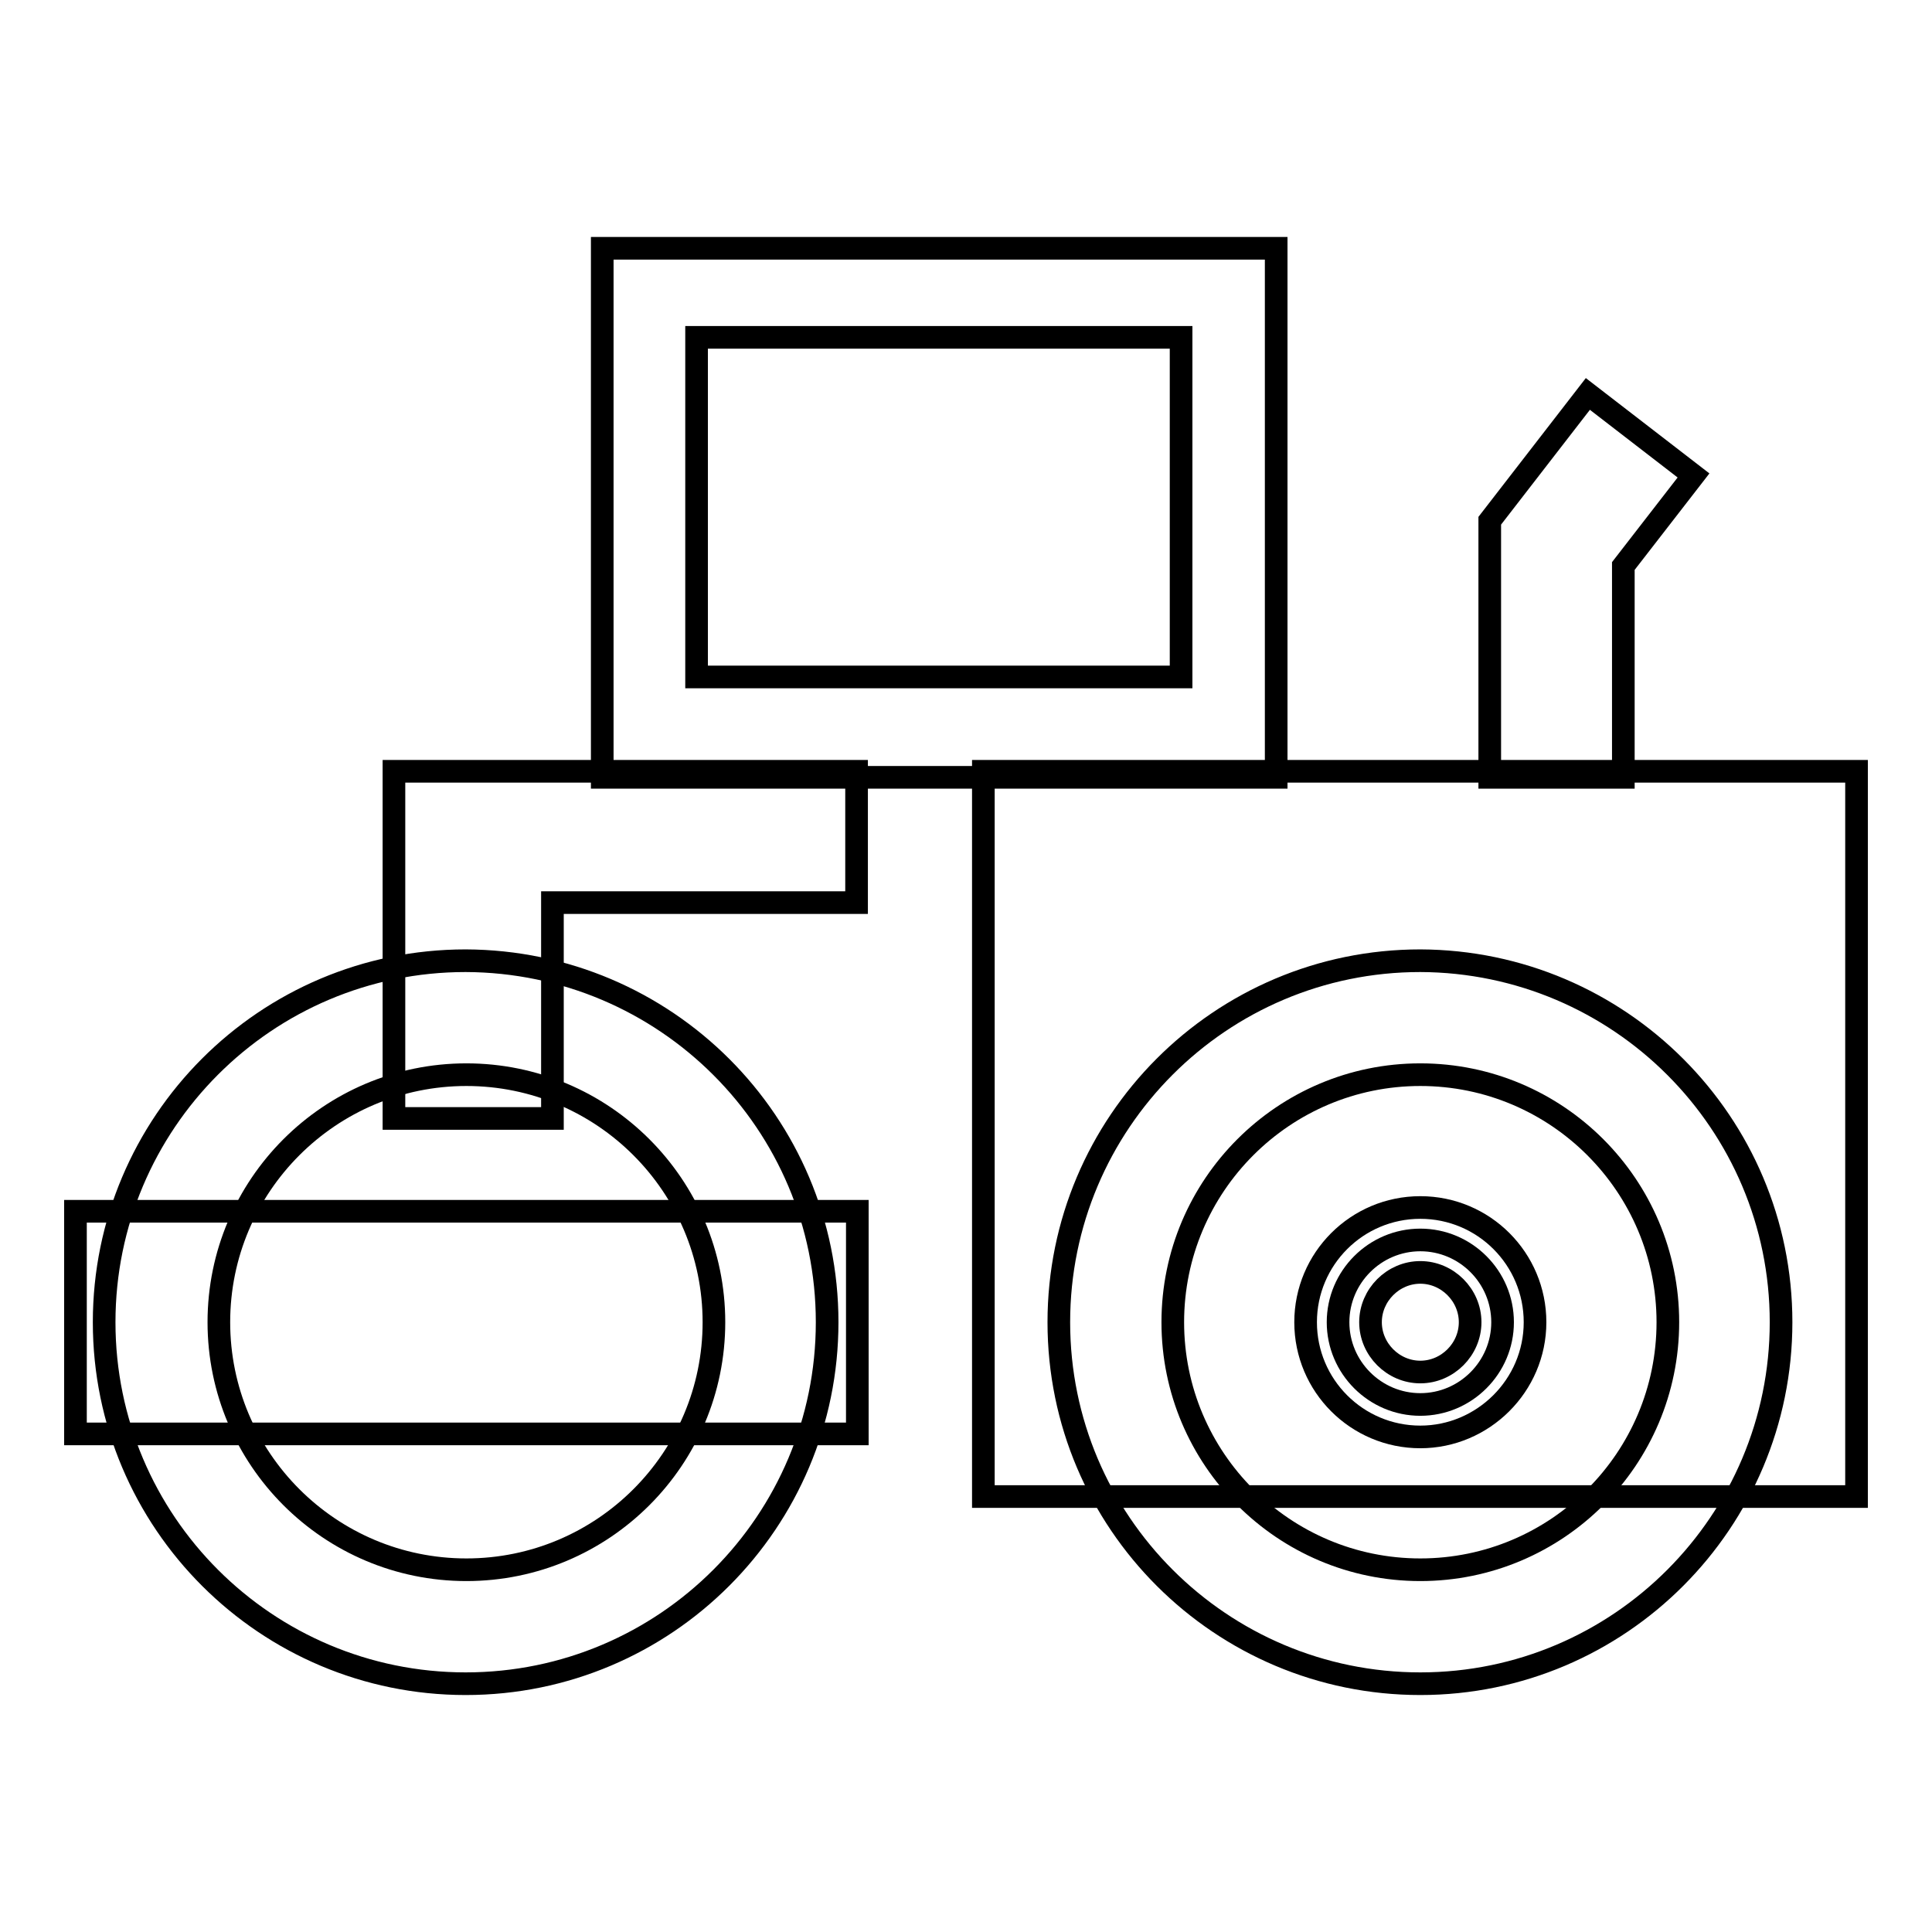
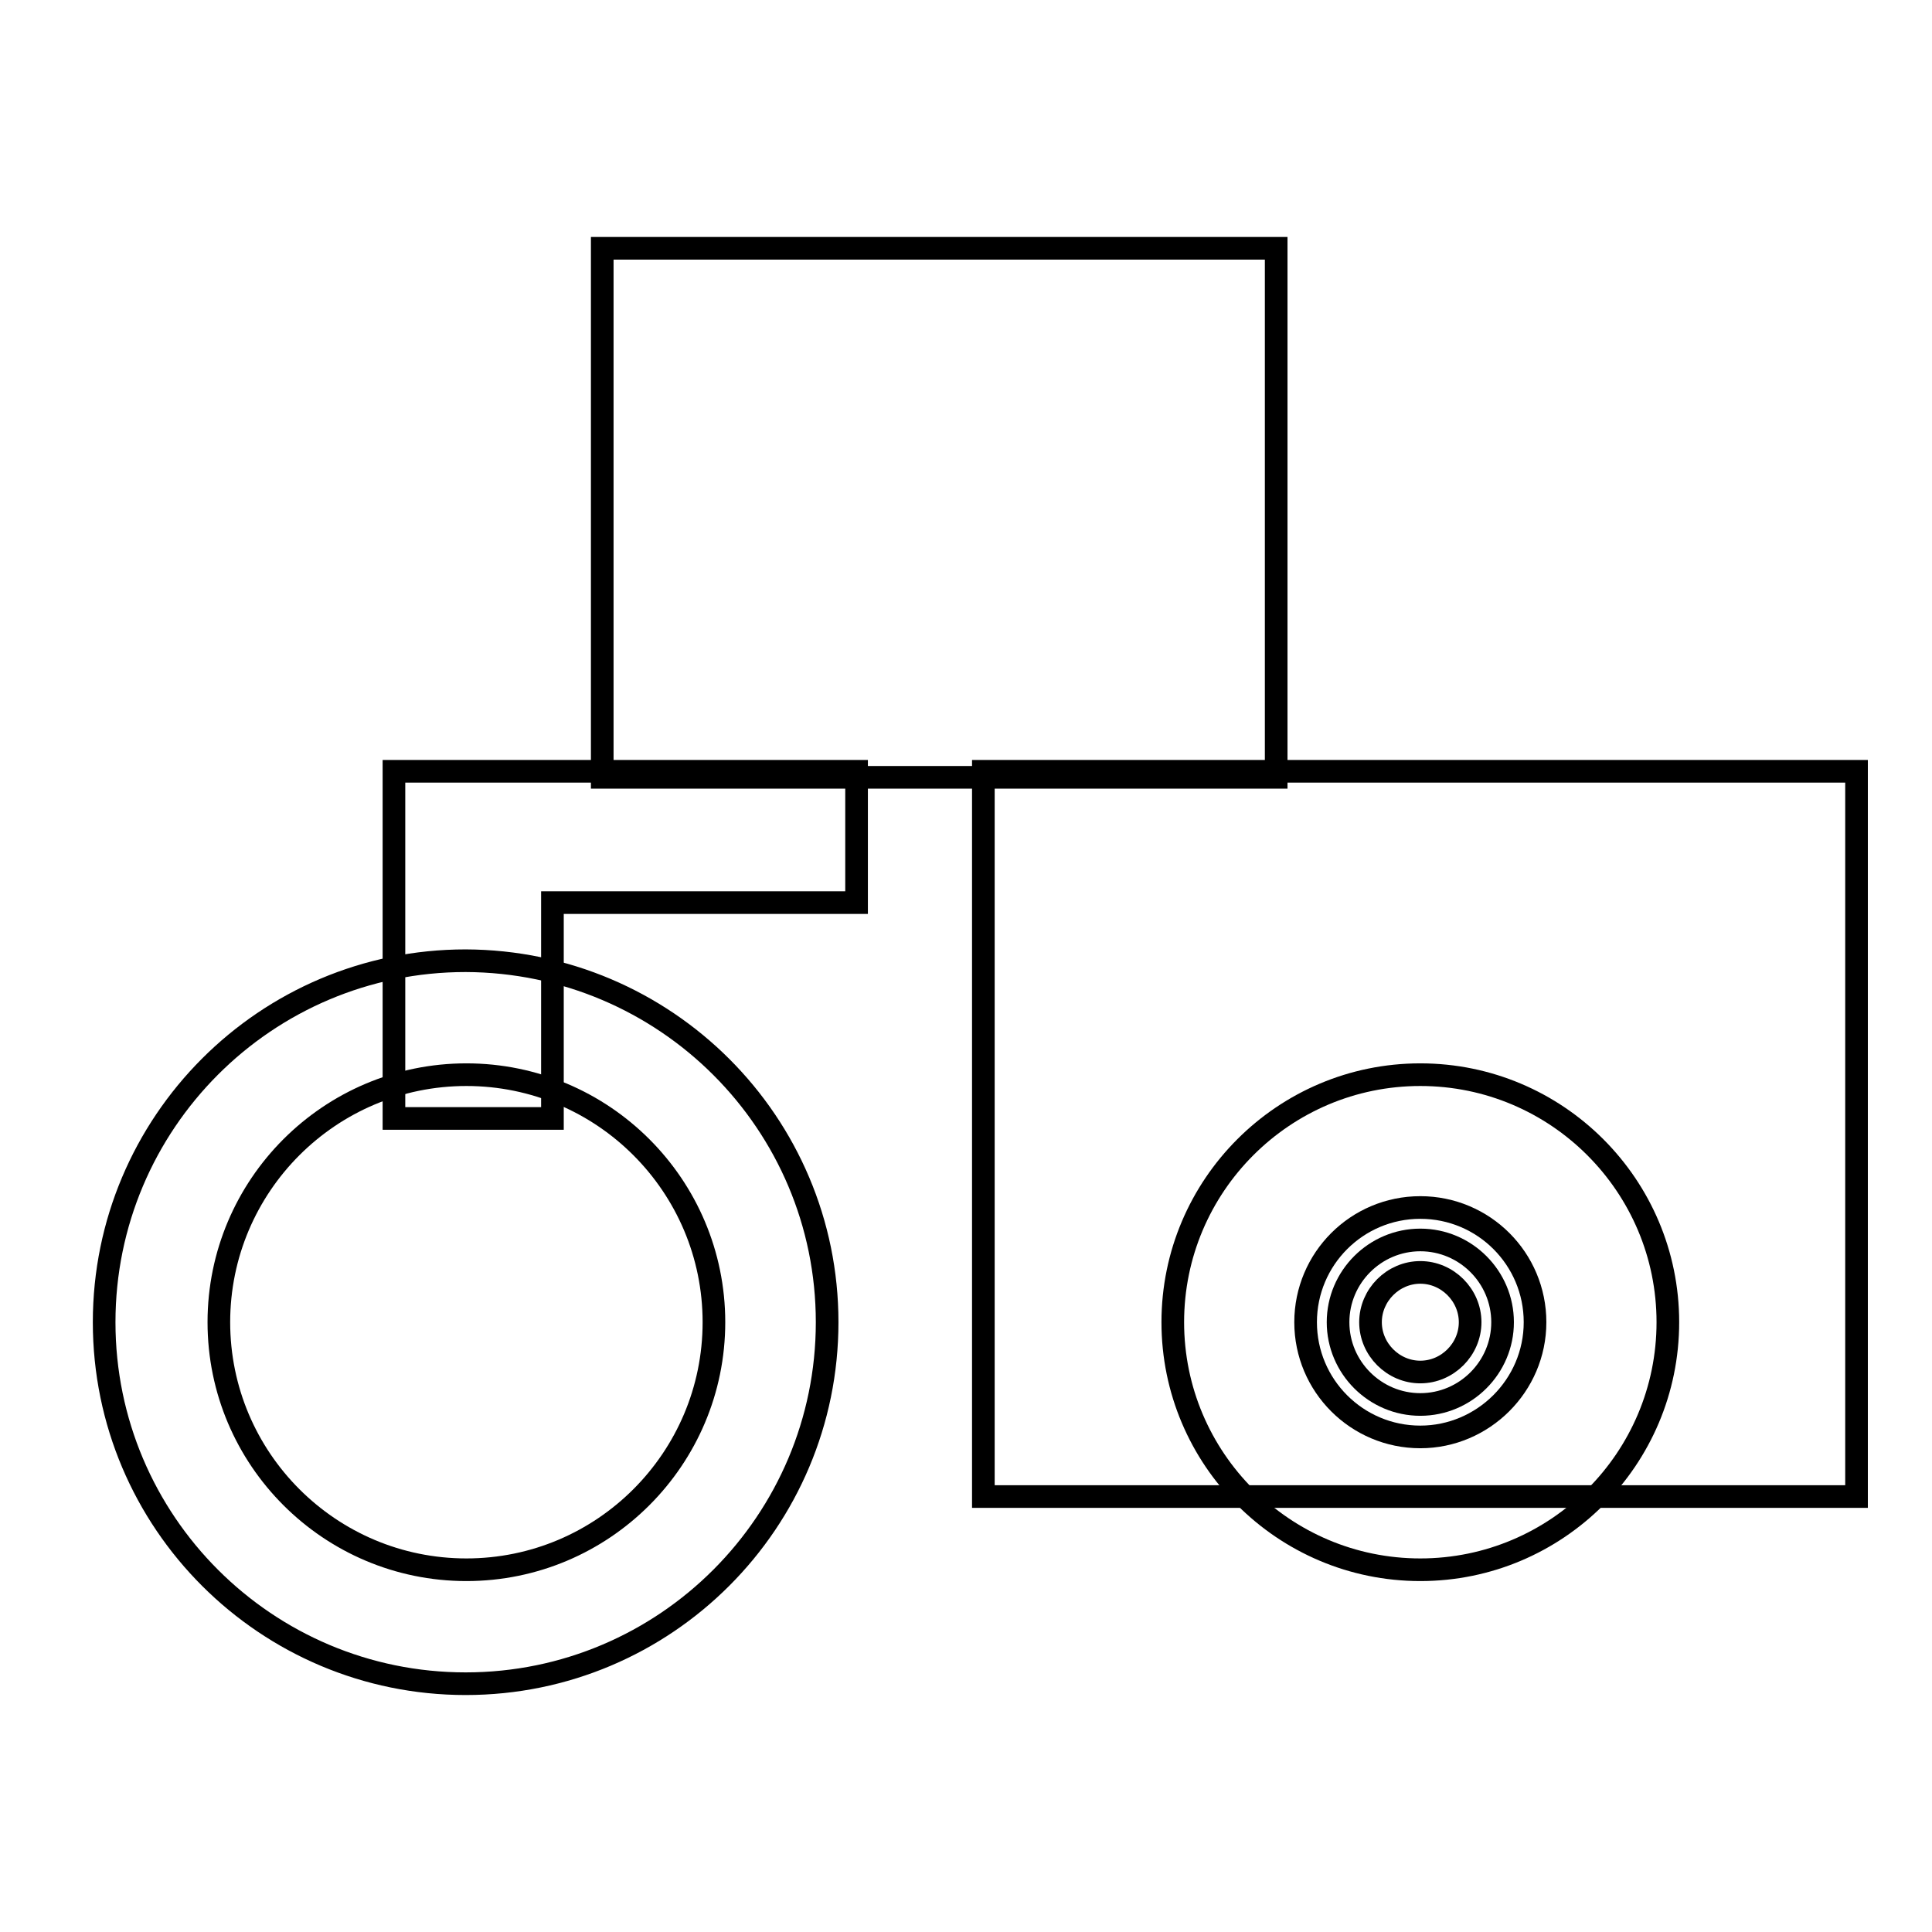
<svg xmlns="http://www.w3.org/2000/svg" version="1.1" x="0px" y="0px" viewBox="0 0 256 256" enable-background="new 0 0 256 256" xml:space="preserve">
  <g>
    <g>
      <path stroke-width="3" fill-opacity="0" stroke="#000000" d="M113.5,102.2H73.2h-21v17.4v28.6h21v-28.6h40.3V102.2z" />
      <path stroke-width="3" fill-opacity="0" stroke="#000000" d="M79.8,32.9h89.3V103H79.8V32.9z" />
-       <path stroke-width="3" fill-opacity="0" stroke="#000000" d="M92.3,44.7h64.2v45H92.3V44.7z" />
      <path stroke-width="3" fill-opacity="0" stroke="#000000" d="M130.3,102.2H246v96.1H130.3V102.2L130.3,102.2z" />
      <path stroke-width="3" fill-opacity="0" stroke="#000000" d="M109.6,175.2c0,26.4-21.4,47.9-47.9,47.9c-26.4,0-47.9-21.4-47.9-47.9c0-26.4,21.4-47.9,47.9-47.9C88.2,127.4,109.6,148.8,109.6,175.2z" />
      <path stroke-width="3" fill-opacity="0" stroke="#000000" d="M94.6,175.2c0,18.1-14.7,32.8-32.8,32.8c-18.1,0-32.8-14.7-32.8-32.8c0-18.1,14.7-32.8,32.8-32.8C79.9,142.4,94.6,157.1,94.6,175.2z" />
-       <path stroke-width="3" fill-opacity="0" stroke="#000000" d="M236,175.2c0,26.4-21.4,47.9-47.8,47.9c-26.4,0-47.9-21.4-47.9-47.9c0-26.4,21.4-47.9,47.9-47.9C214.6,127.4,236,148.8,236,175.2z" />
      <path stroke-width="3" fill-opacity="0" stroke="#000000" d="M221,175.2c0,18.1-14.7,32.8-32.8,32.8c-18.1,0-32.8-14.7-32.8-32.8c0-18.1,14.7-32.8,32.8-32.8C206.3,142.4,221,157.1,221,175.2z" />
      <path stroke-width="3" fill-opacity="0" stroke="#000000" d="M199.1,175.2c0,6-4.9,10.9-10.9,10.9c-6,0-10.9-4.9-10.9-10.9c0-6,4.9-10.9,10.9-10.9C194.2,164.3,199.1,169.2,199.1,175.2z" />
      <path stroke-width="3" fill-opacity="0" stroke="#000000" d="M188.2,190.4c-8.4,0-15.2-6.8-15.2-15.2c0-8.4,6.8-15.2,15.2-15.2c8.4,0,15.2,6.8,15.2,15.2C203.4,183.6,196.5,190.4,188.2,190.4L188.2,190.4z M188.2,168.6c-3.6,0-6.6,3-6.6,6.6s3,6.6,6.6,6.6s6.6-3,6.6-6.6S191.8,168.6,188.2,168.6L188.2,168.6z" />
-       <path stroke-width="3" fill-opacity="0" stroke="#000000" d="M10,160.5h103.6V190H10V160.5z" />
-       <path stroke-width="3" fill-opacity="0" stroke="#000000" d="M224.4,63l-14-10.8l-13,16.8v34h17.7V75L224.4,63z" />
    </g>
  </g>
</svg>